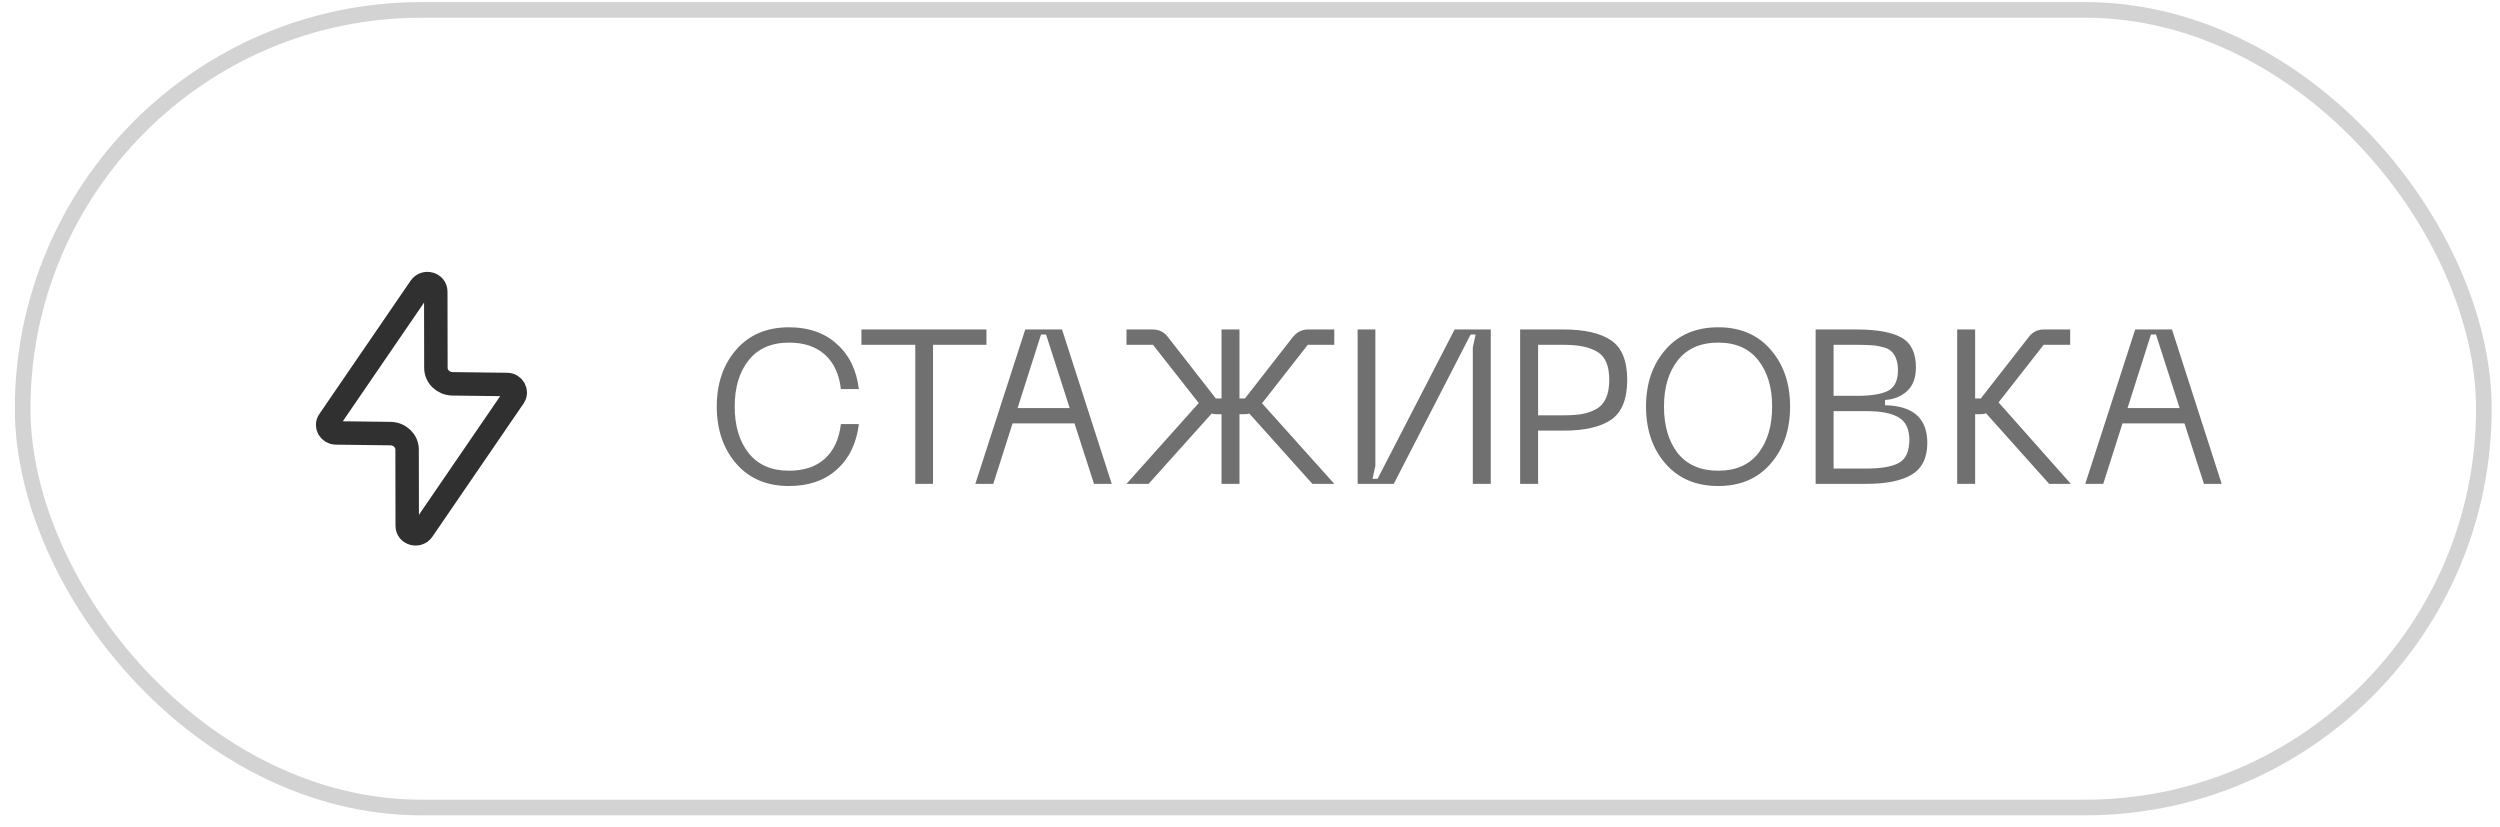
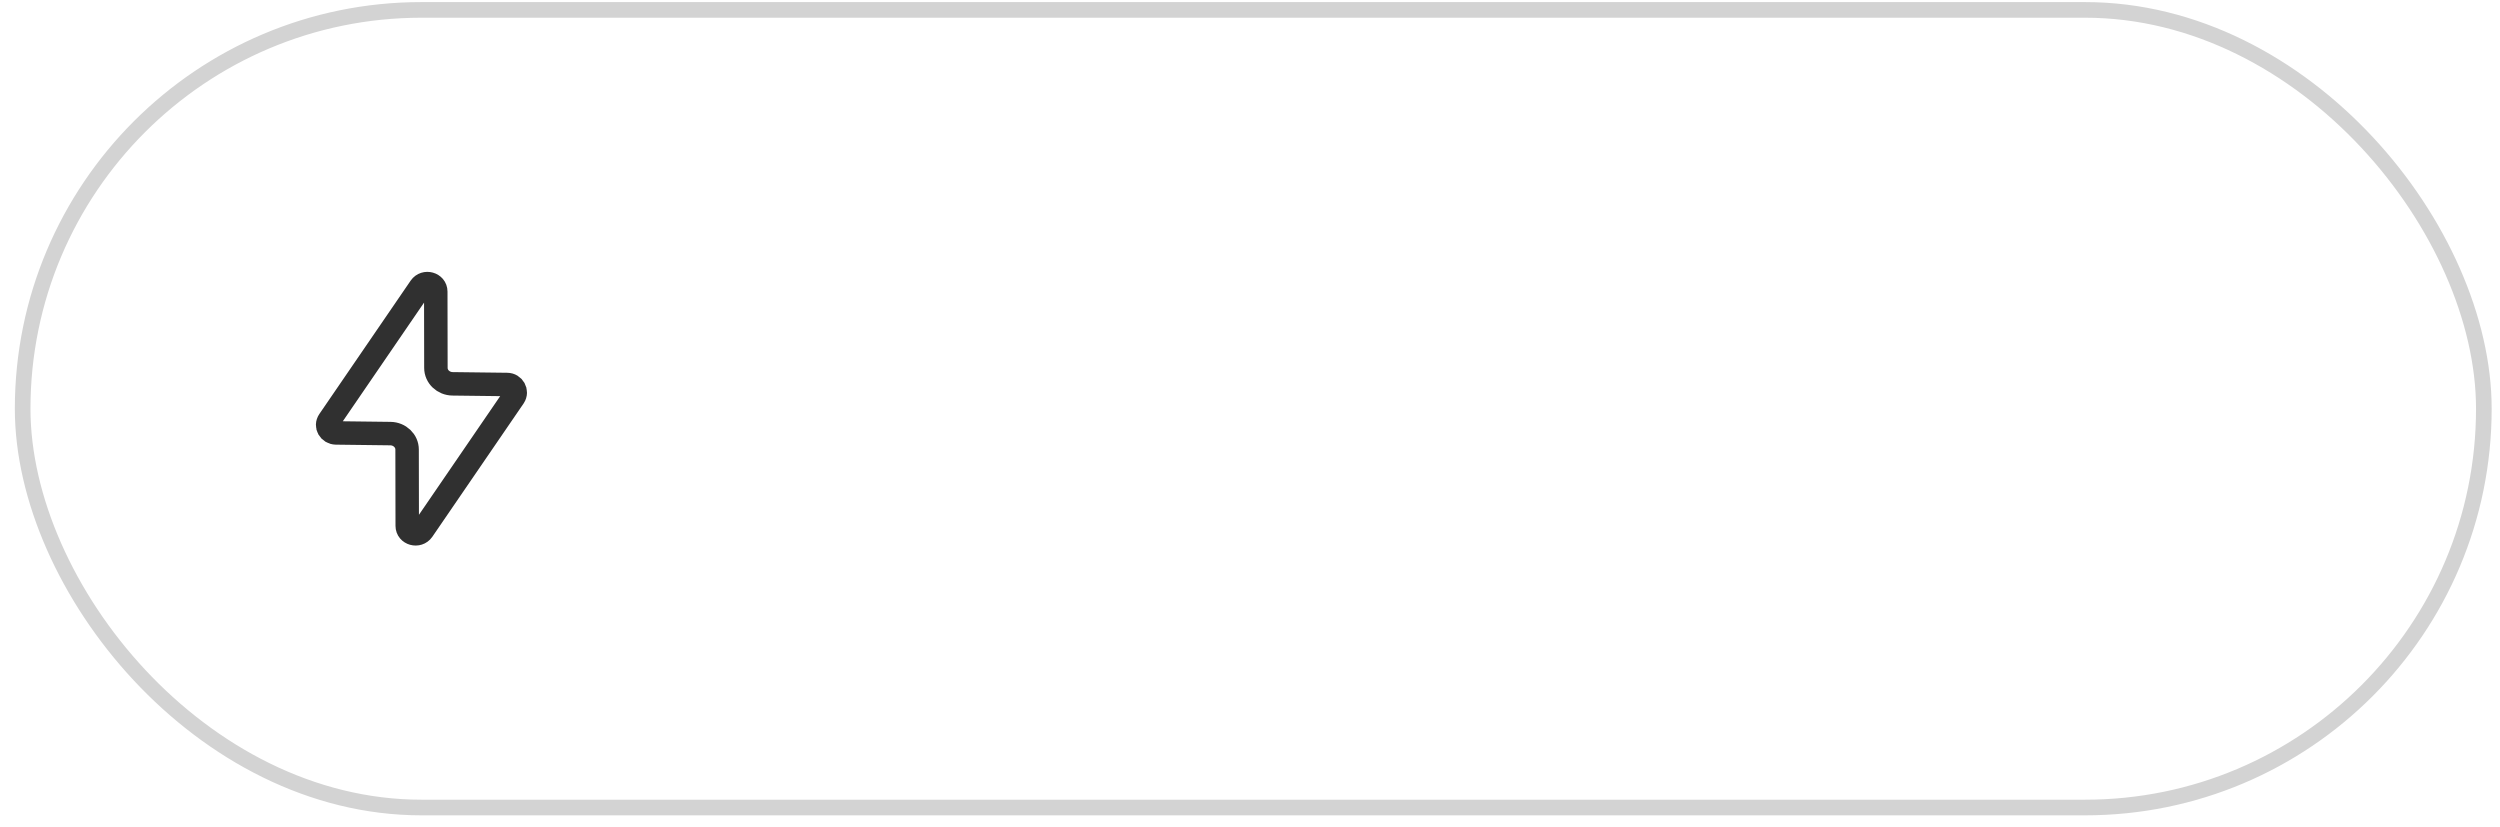
<svg xmlns="http://www.w3.org/2000/svg" width="130" height="43" viewBox="0 0 130 43" fill="none">
  <rect x="1.178" y="0.515" width="127.982" height="41.476" rx="20.738" stroke="#D3D3D3" stroke-width="0.813" />
  <path d="M26.725 20.634L21.977 27.569C21.738 27.914 21.176 27.759 21.176 27.344L21.169 23.377C21.169 22.92 20.782 22.554 20.303 22.547L17.469 22.512C17.124 22.505 16.92 22.146 17.11 21.872L21.858 14.937C22.097 14.592 22.66 14.747 22.66 15.162L22.667 19.129C22.667 19.586 23.054 19.952 23.532 19.959L26.367 19.994C26.704 19.994 26.908 20.36 26.725 20.634Z" stroke="#303030" stroke-width="1.22" stroke-linecap="round" stroke-linejoin="round" />
-   <path opacity="0.56" d="M38.285 24.112C37.609 23.33 37.272 22.34 37.272 21.14C37.272 19.941 37.609 18.954 38.285 18.18C38.96 17.406 39.875 17.019 41.029 17.019C42.046 17.019 42.873 17.307 43.511 17.884C44.156 18.454 44.539 19.235 44.661 20.23H43.727C43.636 19.456 43.359 18.86 42.896 18.442C42.433 18.025 41.811 17.816 41.029 17.816C40.118 17.816 39.42 18.12 38.934 18.727C38.448 19.334 38.205 20.139 38.205 21.14C38.205 22.15 38.448 22.958 38.934 23.566C39.42 24.173 40.118 24.477 41.029 24.477C41.811 24.477 42.433 24.268 42.896 23.85C43.359 23.425 43.636 22.826 43.727 22.051H44.661C44.539 23.053 44.156 23.843 43.511 24.42C42.873 24.989 42.046 25.273 41.029 25.273C39.875 25.273 38.96 24.886 38.285 24.112ZM51.295 17.133V17.93H48.517V25.16H47.594V17.93H44.794V17.133H51.295ZM56.888 25.16L55.875 22.017H52.653L51.651 25.16H50.717L53.313 17.133H55.226L57.81 25.16H56.888ZM52.914 21.22H55.624L54.395 17.395H54.133L52.914 21.22ZM69.383 17.93H68.005L65.626 20.97L69.383 25.16H68.244L64.965 21.505C64.889 21.528 64.798 21.539 64.692 21.539H64.453V25.16H63.519V21.539H63.269C63.17 21.539 63.083 21.528 63.007 21.505L59.728 25.16H58.578L62.335 20.958L59.956 17.93H58.578V17.133H59.944C60.286 17.133 60.559 17.277 60.764 17.566L63.223 20.719H63.519V17.133H64.453V20.719H64.738L67.197 17.566C67.417 17.277 67.69 17.133 68.017 17.133H69.383V17.93ZM77.52 25.16H76.586V18.066L76.734 17.395H76.472L72.476 25.16H70.597V17.133H71.519V24.226L71.371 24.898H71.633L75.641 17.133H77.52V25.16ZM81.302 17.133C82.402 17.133 83.229 17.323 83.784 17.702C84.338 18.082 84.615 18.765 84.615 19.752C84.615 20.746 84.338 21.437 83.784 21.824C83.229 22.203 82.402 22.393 81.302 22.393H79.981V25.16H79.047V17.133H81.302ZM81.313 21.596C81.692 21.596 82.011 21.573 82.269 21.528C82.527 21.482 82.77 21.399 82.998 21.277C83.226 21.148 83.396 20.958 83.51 20.708C83.624 20.457 83.681 20.139 83.681 19.752C83.681 19.03 83.48 18.548 83.078 18.305C82.683 18.055 82.095 17.93 81.313 17.93H79.981V21.596H81.313ZM85.593 21.14C85.593 19.941 85.931 18.954 86.607 18.18C87.282 17.406 88.197 17.019 89.351 17.019C90.497 17.019 91.404 17.406 92.072 18.18C92.747 18.954 93.085 19.941 93.085 21.14C93.085 22.347 92.747 23.338 92.072 24.112C91.404 24.886 90.497 25.273 89.351 25.273C88.197 25.273 87.282 24.886 86.607 24.112C85.931 23.338 85.593 22.347 85.593 21.14ZM86.527 21.14C86.527 22.142 86.766 22.951 87.244 23.566C87.73 24.173 88.432 24.477 89.351 24.477C90.261 24.477 90.956 24.173 91.434 23.566C91.912 22.951 92.151 22.142 92.151 21.14C92.151 20.146 91.912 19.345 91.434 18.738C90.956 18.123 90.261 17.816 89.351 17.816C88.432 17.816 87.73 18.123 87.244 18.738C86.766 19.345 86.527 20.146 86.527 21.14ZM94.413 25.16V17.133H96.542C97.597 17.133 98.375 17.273 98.876 17.554C99.377 17.835 99.628 18.351 99.628 19.102C99.628 19.641 99.476 20.051 99.172 20.332C98.869 20.613 98.485 20.769 98.022 20.799V21.072C99.487 21.103 100.22 21.755 100.22 23.03C100.22 23.805 99.95 24.355 99.411 24.681C98.873 25 98.087 25.16 97.055 25.16H94.413ZM95.347 20.583H96.576C97.305 20.583 97.84 20.495 98.182 20.321C98.523 20.139 98.694 19.782 98.694 19.25C98.694 19.008 98.66 18.803 98.592 18.636C98.523 18.469 98.436 18.34 98.33 18.249C98.231 18.157 98.079 18.089 97.874 18.044C97.677 17.991 97.487 17.96 97.305 17.953C97.123 17.937 96.88 17.93 96.576 17.93H95.347V20.583ZM95.347 24.363H97.089C97.84 24.363 98.394 24.264 98.751 24.067C99.108 23.862 99.286 23.463 99.286 22.871C99.286 22.317 99.104 21.93 98.74 21.71C98.375 21.49 97.825 21.38 97.089 21.38H95.347V24.363ZM107.683 25.16H106.556L103.277 21.494C103.186 21.524 103.079 21.539 102.958 21.539H102.707V25.16H101.774V17.133H102.707V20.719H103.003L105.463 17.566C105.668 17.277 105.941 17.133 106.282 17.133H107.649V17.93H106.271L103.926 20.924L107.683 25.16ZM114.605 25.16L113.592 22.017H110.37L109.368 25.16H108.434L111.03 17.133H112.943L115.527 25.16H114.605ZM110.632 21.22H113.341L112.112 17.395H111.85L110.632 21.22Z" fill="black" />
</svg>